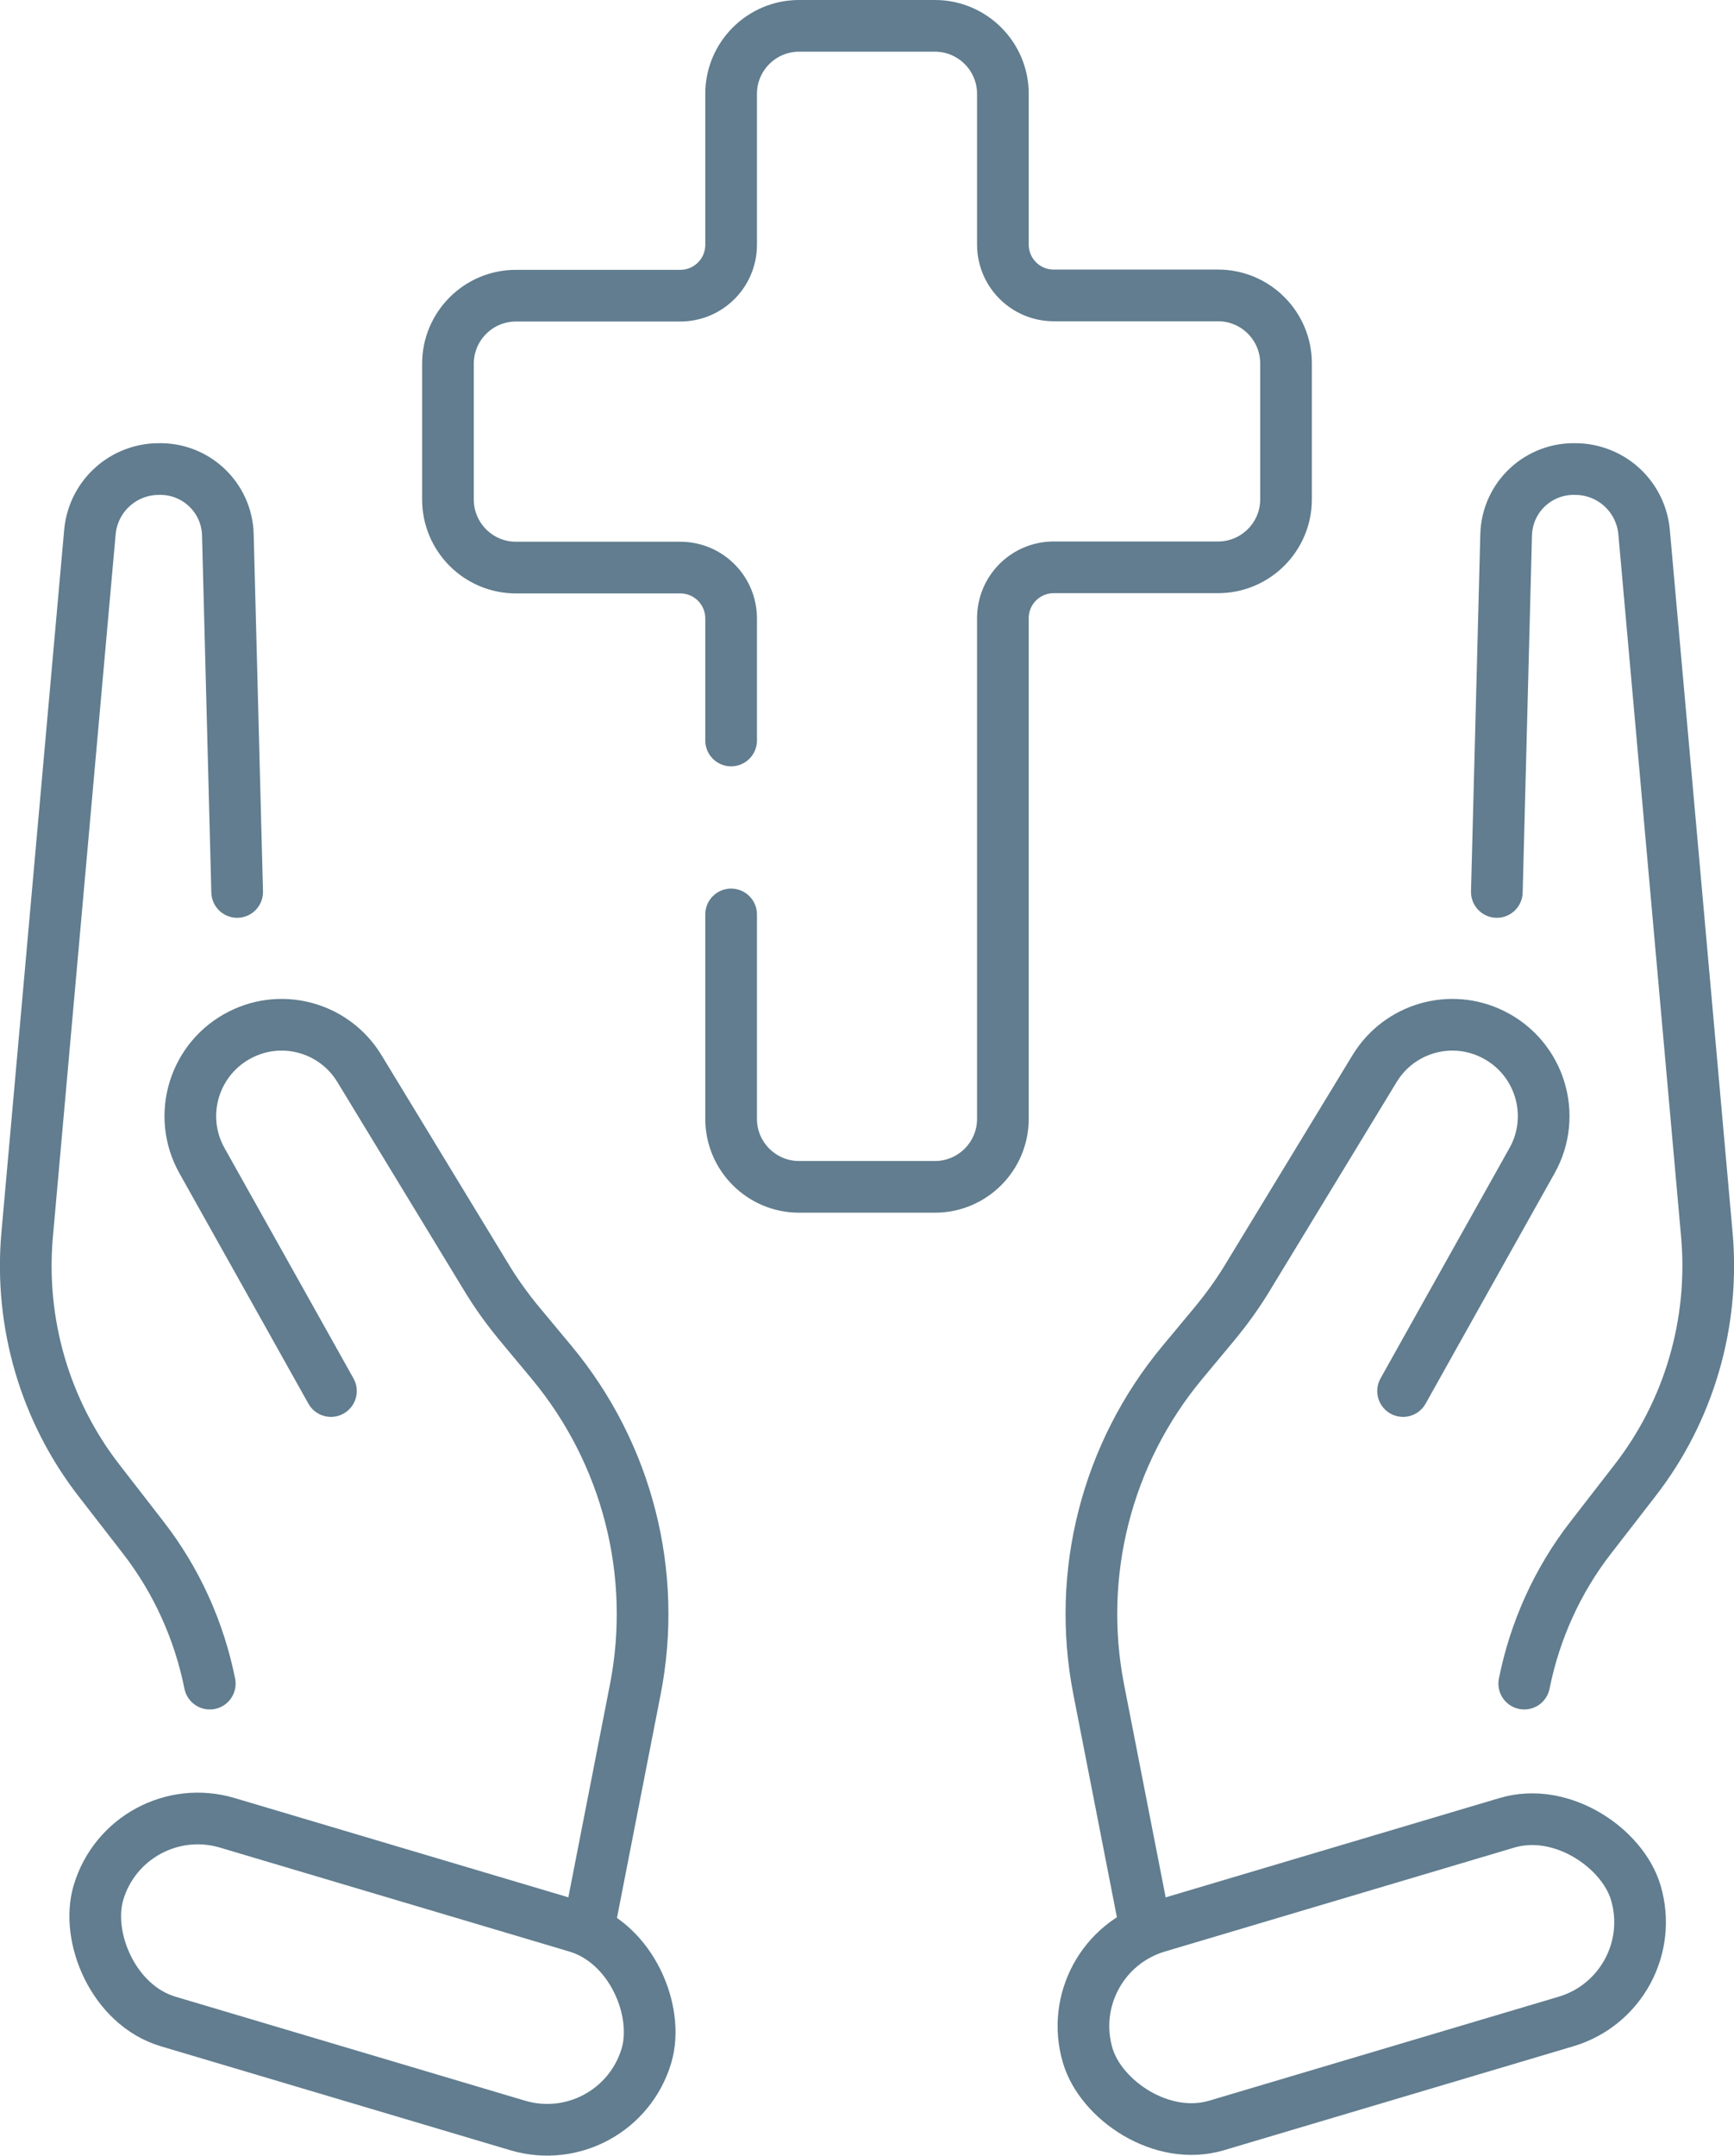
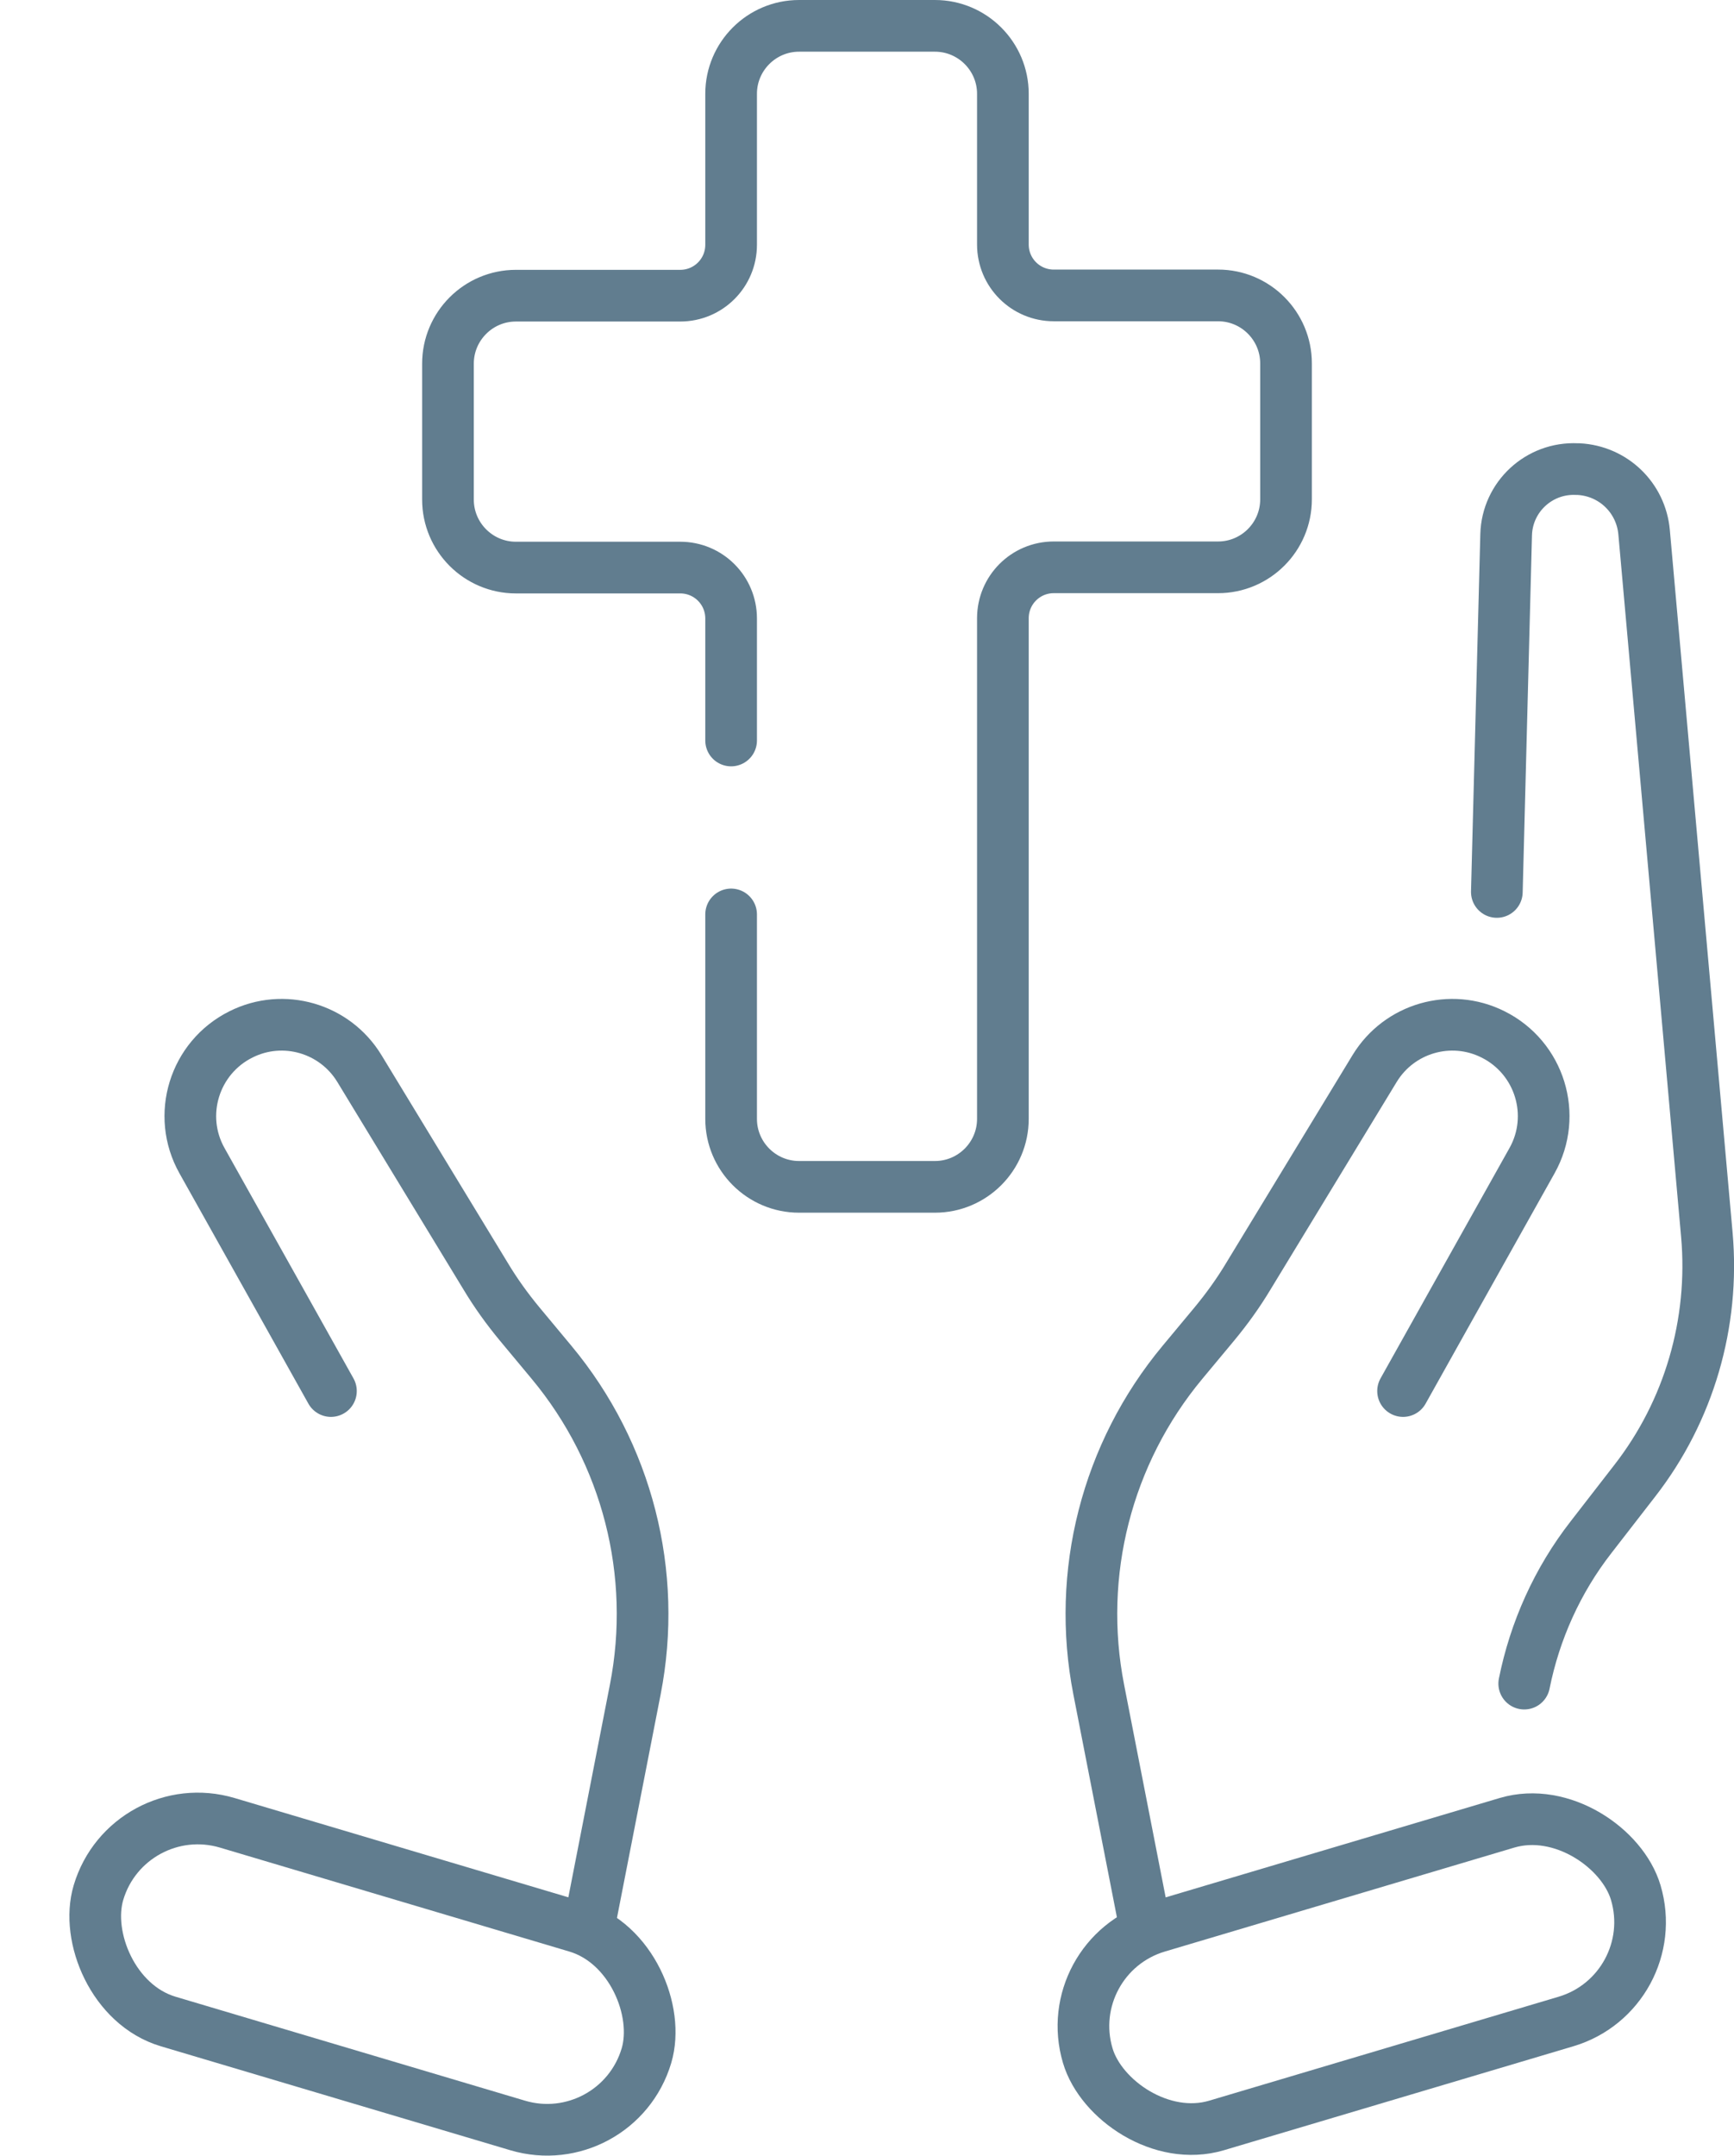
<svg xmlns="http://www.w3.org/2000/svg" id="Layer_1" data-name="Layer 1" viewBox="0 0 67.12 83.41">
  <path d="M28.3,35.38v7.91c0,1.45,1.18,2.63,2.63,2.63h5.26c1.45,0,2.63-1.18,2.63-2.63v-19.37c0-1.09.88-1.97,1.97-1.97h6.36c1.45,0,2.63-1.18,2.63-2.63v-5.26c0-1.45-1.18-2.63-2.63-2.63h-6.36c-1.09,0-1.97-.88-1.97-1.97V3.63c0-1.45-1.18-2.63-2.63-2.63h-5.26c-1.45,0-2.63,1.18-2.63,2.63v5.84c0,1.09-.88,1.97-1.97,1.97h-6.36c-1.45,0-2.63,1.18-2.63,2.63v5.26c0,1.45,1.18,2.63,2.63,2.63h6.36c1.09,0,1.97.88,1.97,1.97v4.72" fill="none" stroke="#617d8f" stroke-linecap="round" stroke-linejoin="round" stroke-width="2" />
  <g>
    <g>
      <path d="M57.94,34.51l.36-13.82c.04-1.47,1.28-2.61,2.74-2.54h.06c1.35.07,2.42,1.11,2.54,2.44l2.43,27.19c.3,3.41-.69,6.81-2.79,9.51l-1.69,2.18c-1.31,1.68-2.18,3.63-2.59,5.67" fill="none" stroke="#617d8f" stroke-linecap="round" stroke-linejoin="round" stroke-width="2" />
      <path d="M44.35,74.68l-1.82-9.31c-.88-4.49.31-9.14,3.24-12.66l1.24-1.49c.48-.58.92-1.19,1.31-1.84l4.89-8.04c.95-1.56,2.94-2.14,4.58-1.32h0c1.81.9,2.5,3.13,1.51,4.89-2.02,3.6-4.99,8.91-4.99,8.91" fill="none" stroke="#617d8f" stroke-linecap="round" stroke-linejoin="round" stroke-width="2" />
    </g>
    <rect x="41.64" y="72.37" width="22.13" height="8.02" rx="4.01" ry="4.01" transform="translate(125 134.57) rotate(163.44)" fill="none" stroke="#617d8f" stroke-linecap="round" stroke-linejoin="round" stroke-width="2" />
    <g>
-       <path d="M9.18,34.51l-.36-13.82c-.04-1.47-1.28-2.61-2.74-2.54h-.06c-1.35.07-2.42,1.11-2.54,2.44l-2.43,27.19c-.3,3.41.69,6.81,2.79,9.51l1.69,2.18c1.31,1.68,2.18,3.63,2.59,5.67" fill="none" stroke="#617d8f" stroke-linecap="round" stroke-linejoin="round" stroke-width="2" />
      <path d="M22.77,74.68l1.82-9.31c.88-4.49-.31-9.14-3.24-12.66l-1.24-1.49c-.48-.58-.92-1.19-1.31-1.84l-4.89-8.04c-.95-1.56-2.94-2.14-4.58-1.32h0c-1.81.9-2.5,3.13-1.51,4.89,2.02,3.6,4.99,8.91,4.99,8.91" fill="none" stroke="#617d8f" stroke-linecap="round" stroke-linejoin="round" stroke-width="2" />
    </g>
    <rect x="3.35" y="72.37" width="22.13" height="8.02" rx="4.01" ry="4.01" transform="translate(22.37 -.94) rotate(16.56)" fill="none" stroke="#617d8f" stroke-linecap="round" stroke-linejoin="round" stroke-width="2" />
  </g>
</svg>